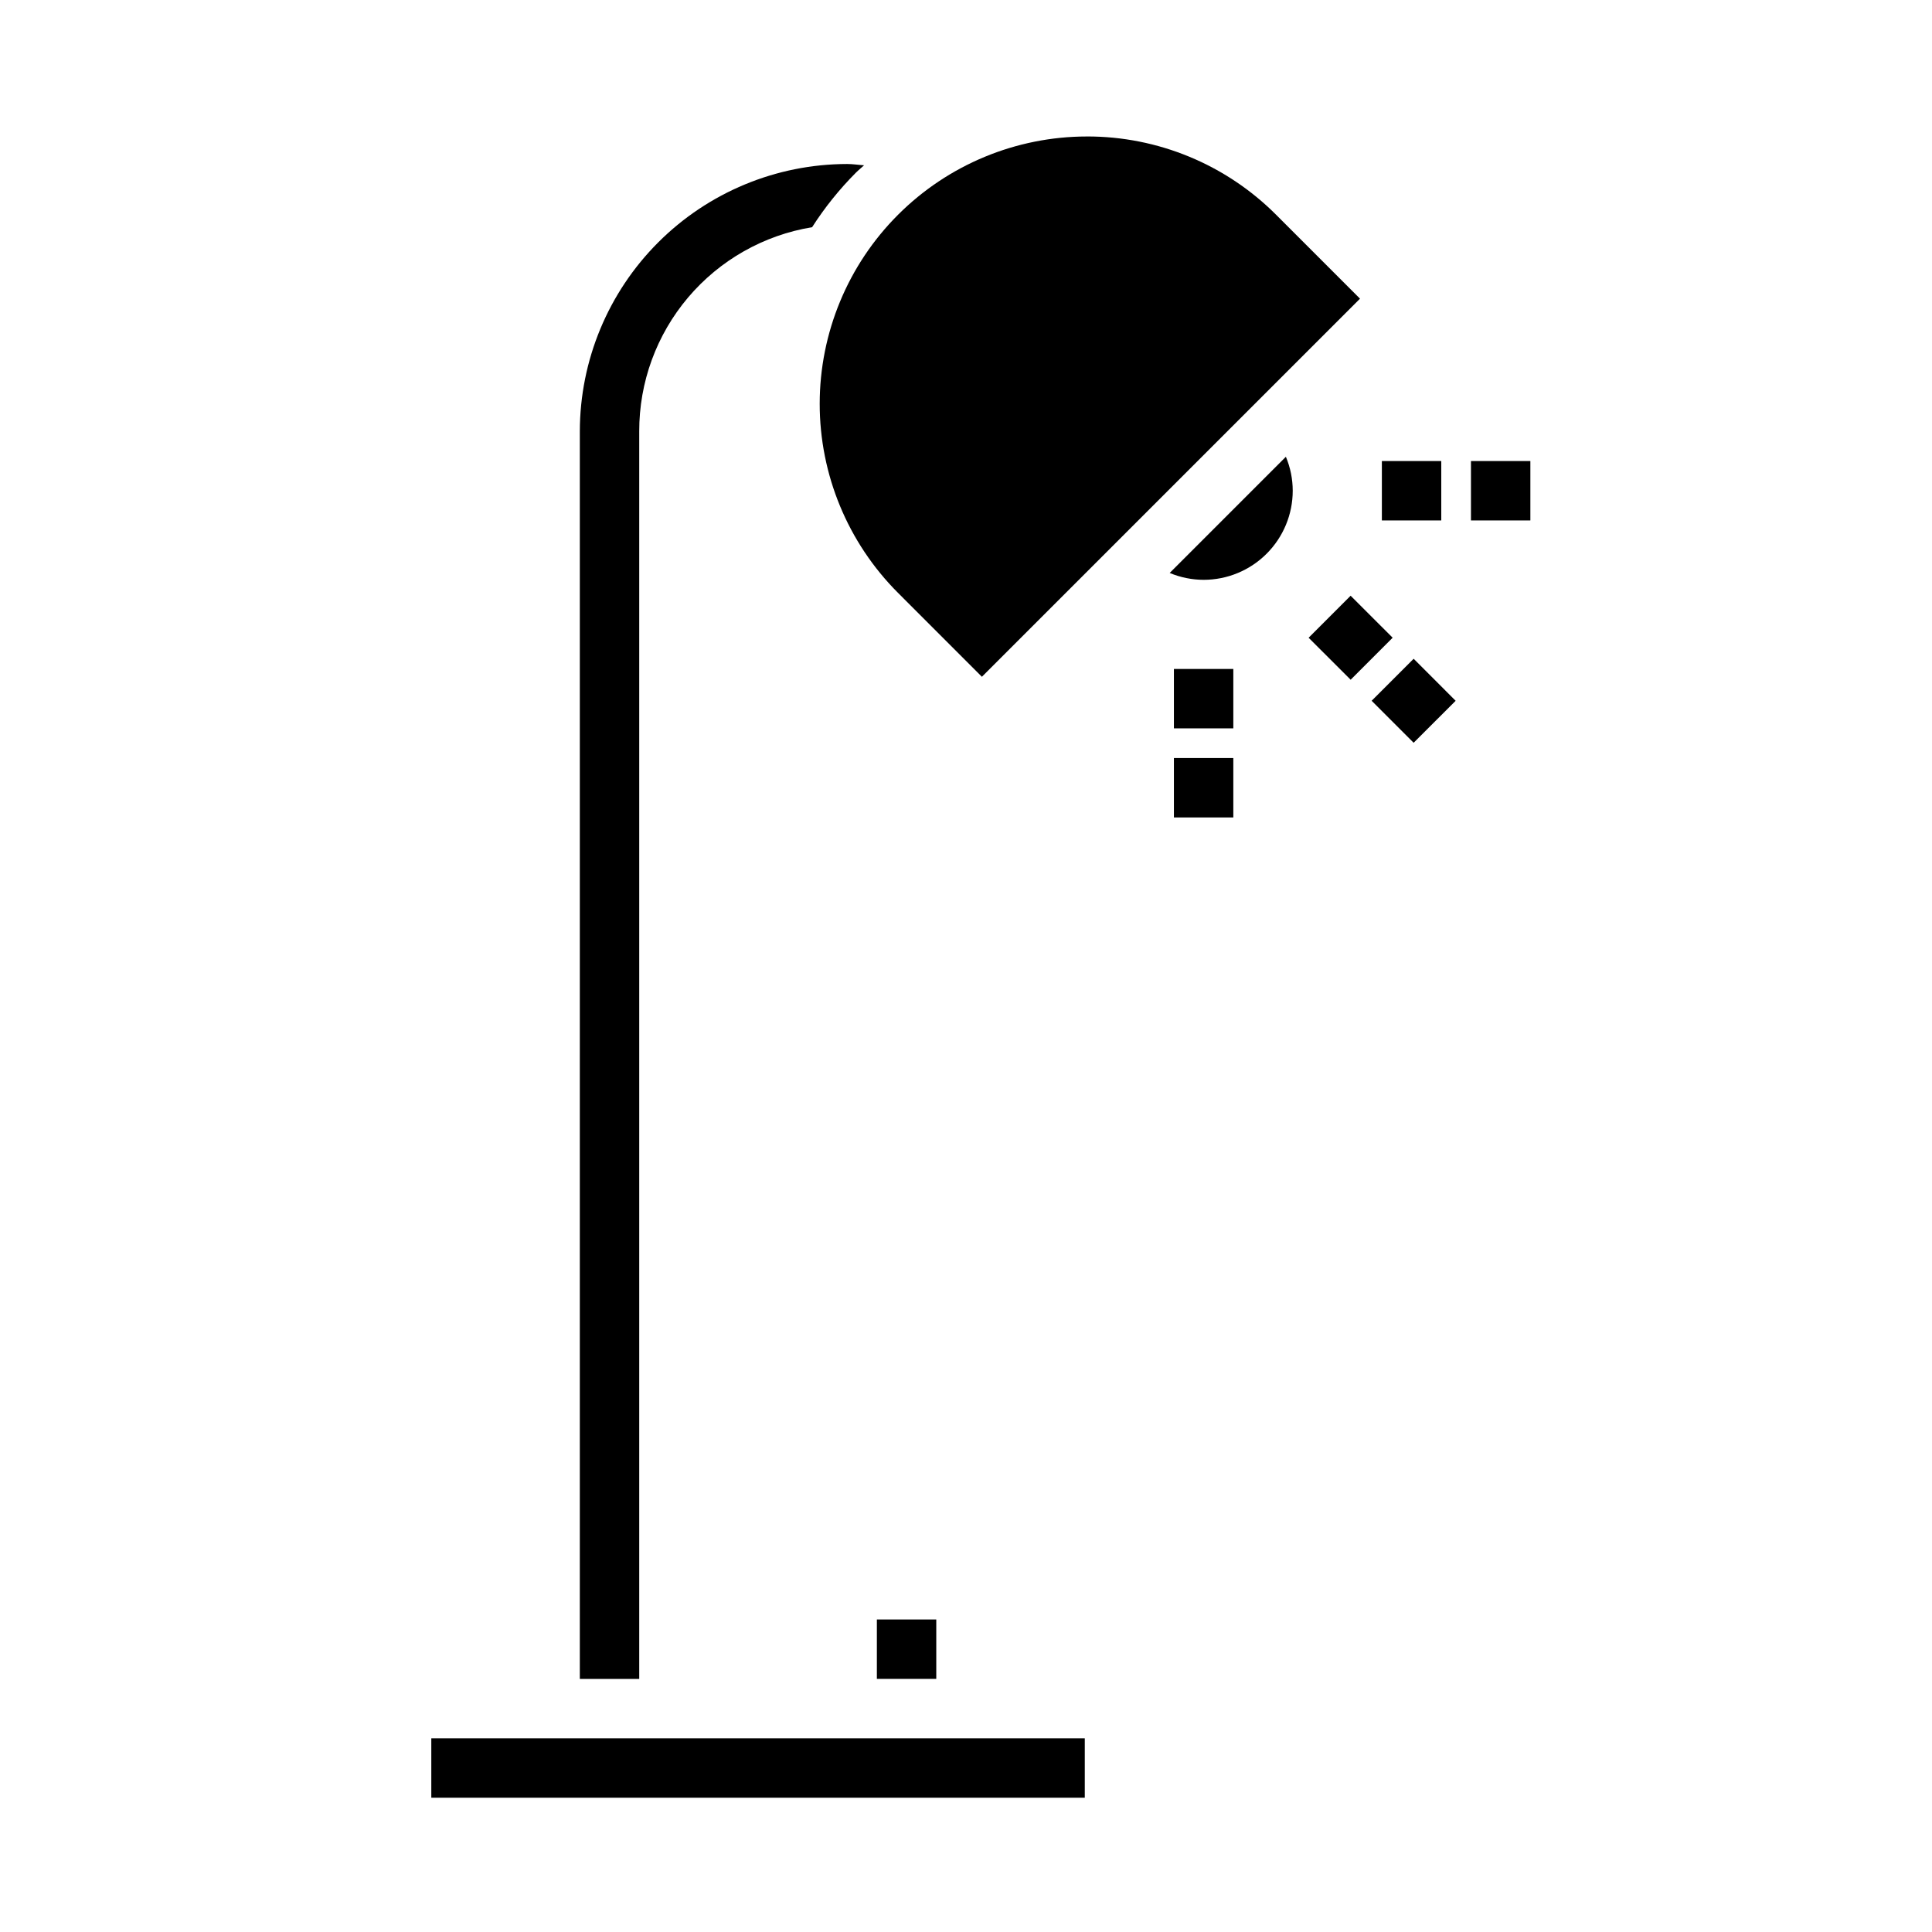
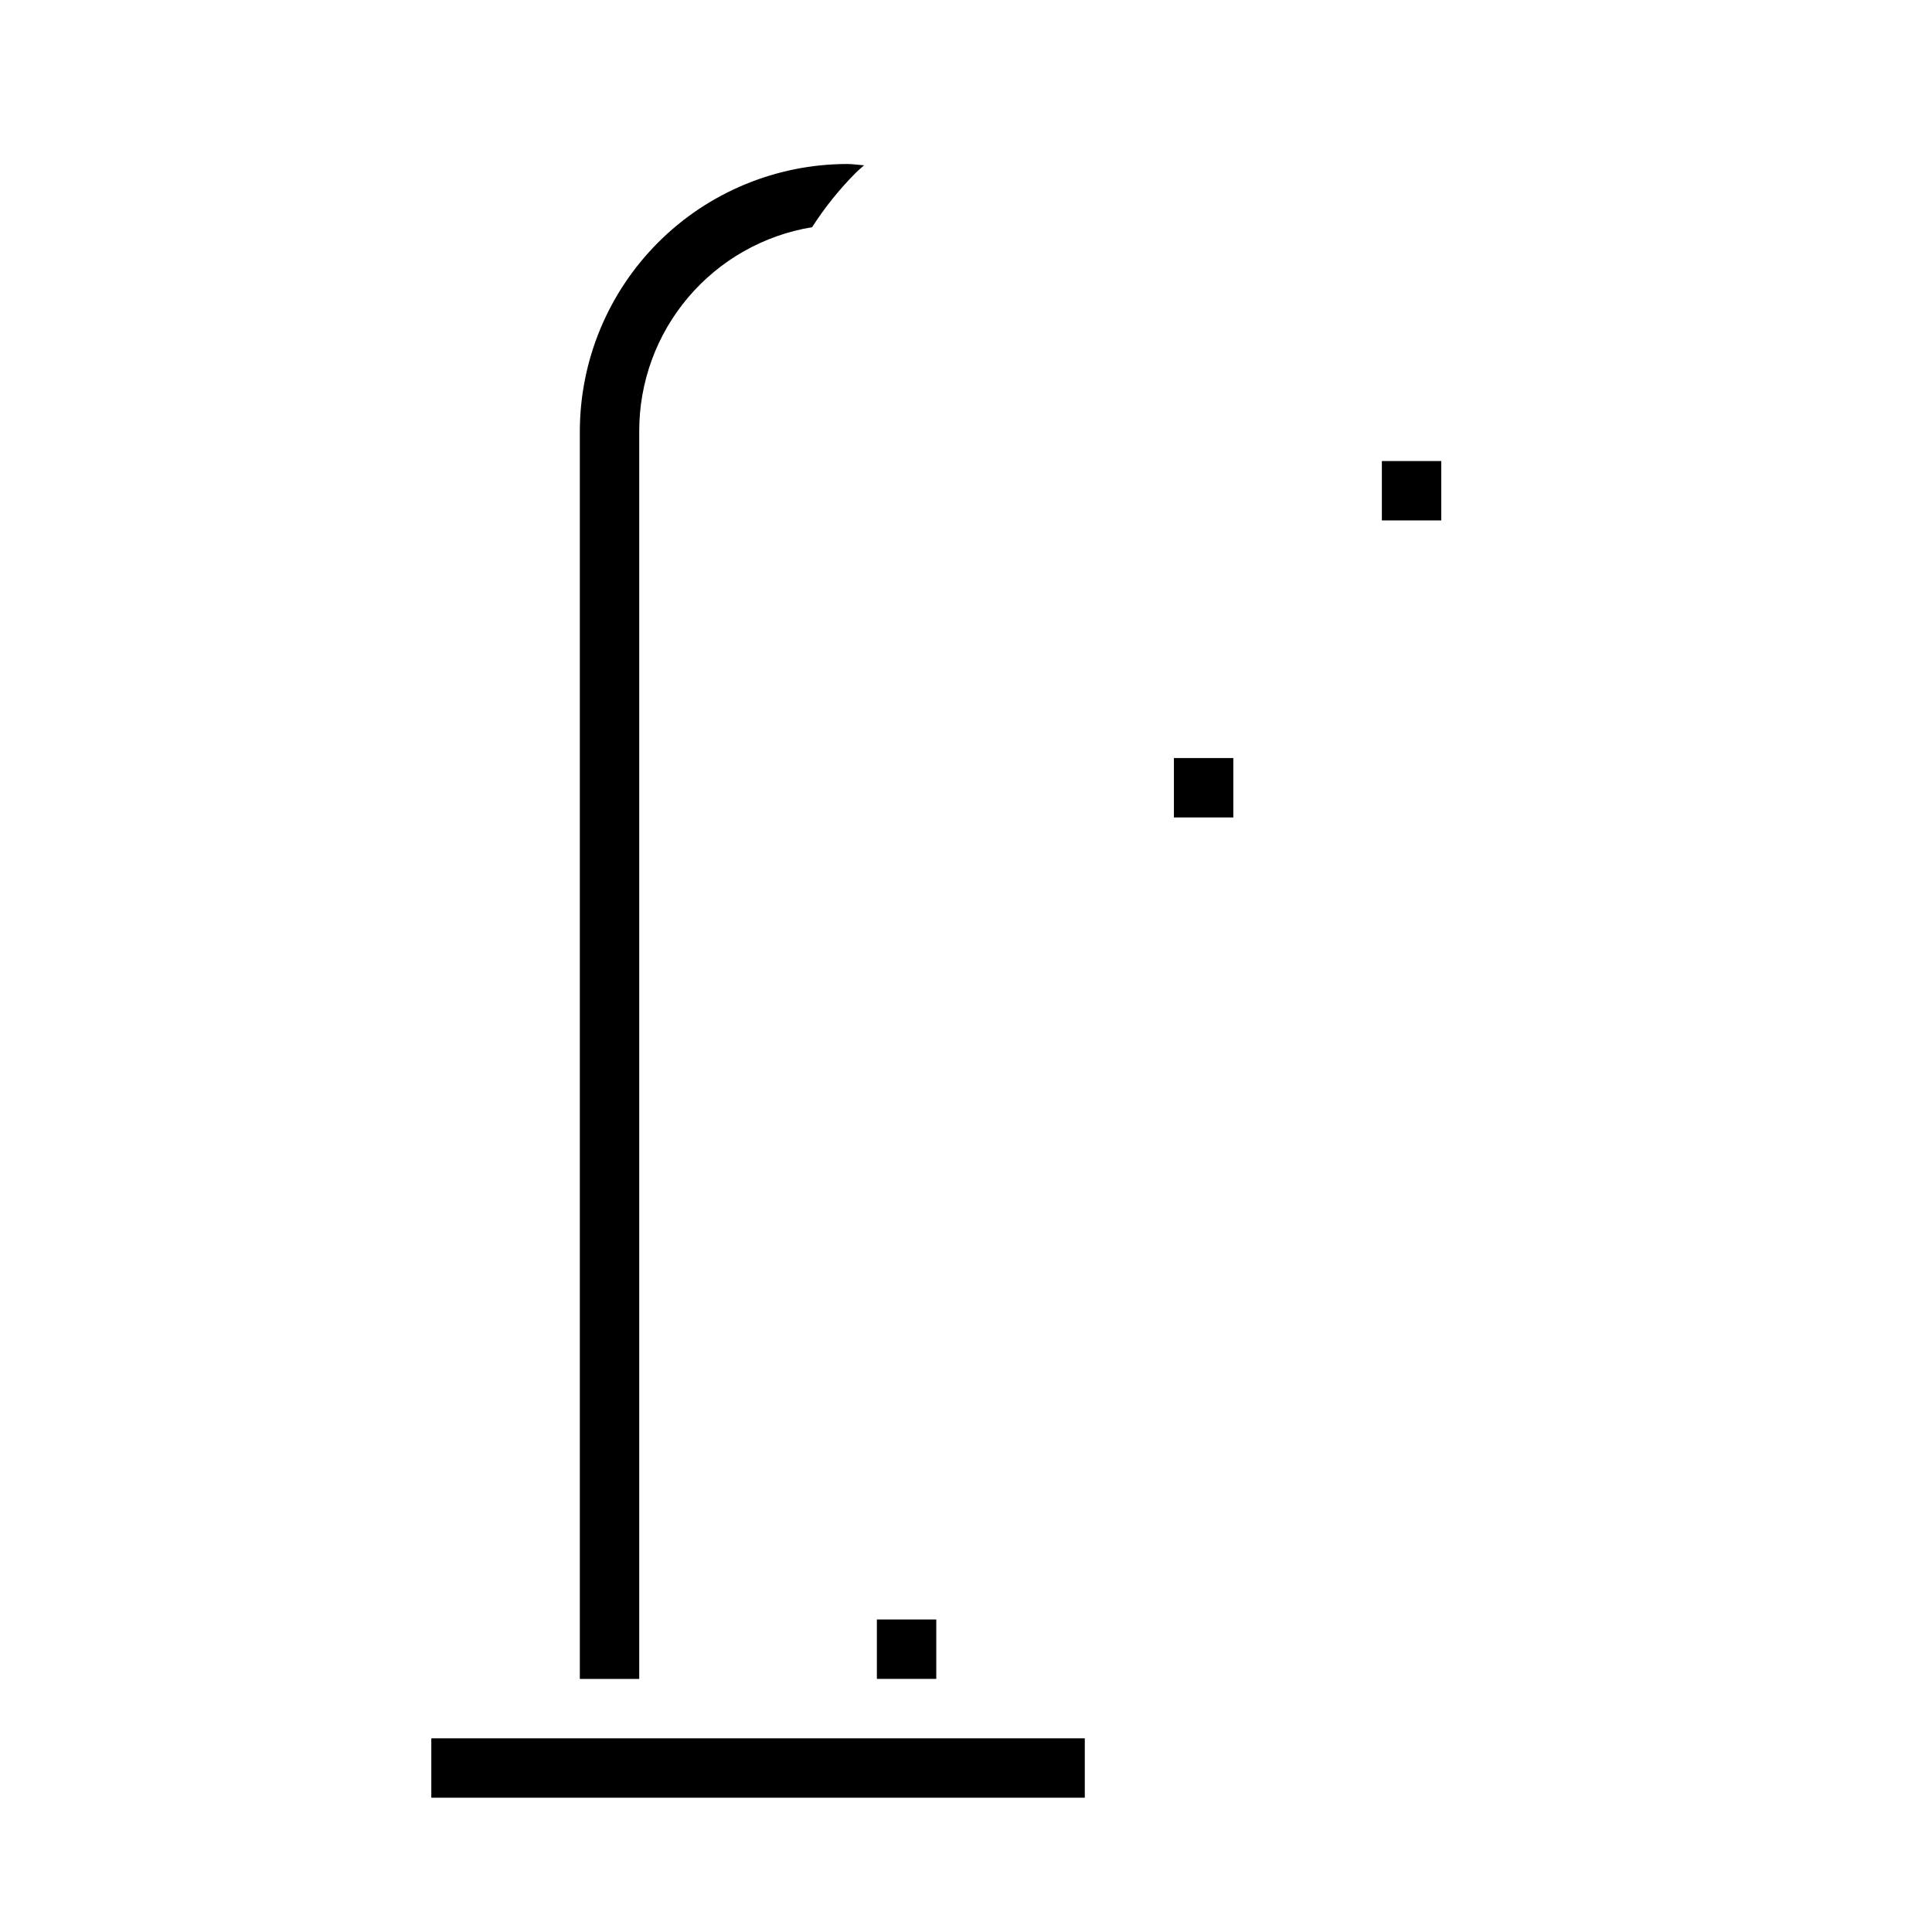
<svg xmlns="http://www.w3.org/2000/svg" fill="#000000" width="800px" height="800px" version="1.1" viewBox="144 144 512 512">
  <g>
-     <path d="m432.05 180.17c-18.781 0.008-36.793 7.473-50.07 20.754-13.281 13.281-20.742 31.293-20.75 50.074-0.004 18.781 7.449 36.797 20.723 50.086l22.262 22.27 100.2-100.2-22.262-22.27c-13.285-13.293-31.316-20.75-50.105-20.719z" />
    <path d="m297.66 588.93h15.742v-330.62c-0.031-12.988 4.559-25.566 12.953-35.48 8.395-9.91 20.043-16.516 32.863-18.621 3.34-5.215 7.227-10.055 11.594-14.438 0.699-0.699 1.465-1.301 2.18-1.969-1.496-0.094-2.981-0.34-4.484-0.34-18.785 0.023-36.793 7.492-50.074 20.773-13.285 13.285-20.754 31.293-20.773 50.074z" />
-     <path d="m484.77 265.05-30.789 30.789c2.848 1.195 5.902 1.812 8.992 1.82 6.262 0 12.27-2.488 16.695-6.918 4.43-4.43 6.918-10.438 6.918-16.699-0.004-3.09-0.621-6.144-1.816-8.992z" />
    <path d="m258.3 604.67h173.18v15.742h-173.18z" />
    <path d="m376.38 573.18h15.742v15.742h-15.742z" />
-     <path d="m455.1 321.28h15.742v15.742h-15.742z" />
+     <path d="m455.1 321.28h15.742h-15.742z" />
    <path d="m455.1 344.89h15.742v15.742h-15.742z" />
-     <path d="m490.8 313.01 11.129-11.137 11.137 11.129-11.129 11.137z" />
-     <path d="m507.5 329.71 11.133-11.129 11.129 11.133-11.133 11.129z" />
    <path d="m510.21 266.18h15.742v15.742h-15.742z" />
-     <path d="m533.82 266.18h15.742v15.742h-15.742z" />
  </g>
</svg>